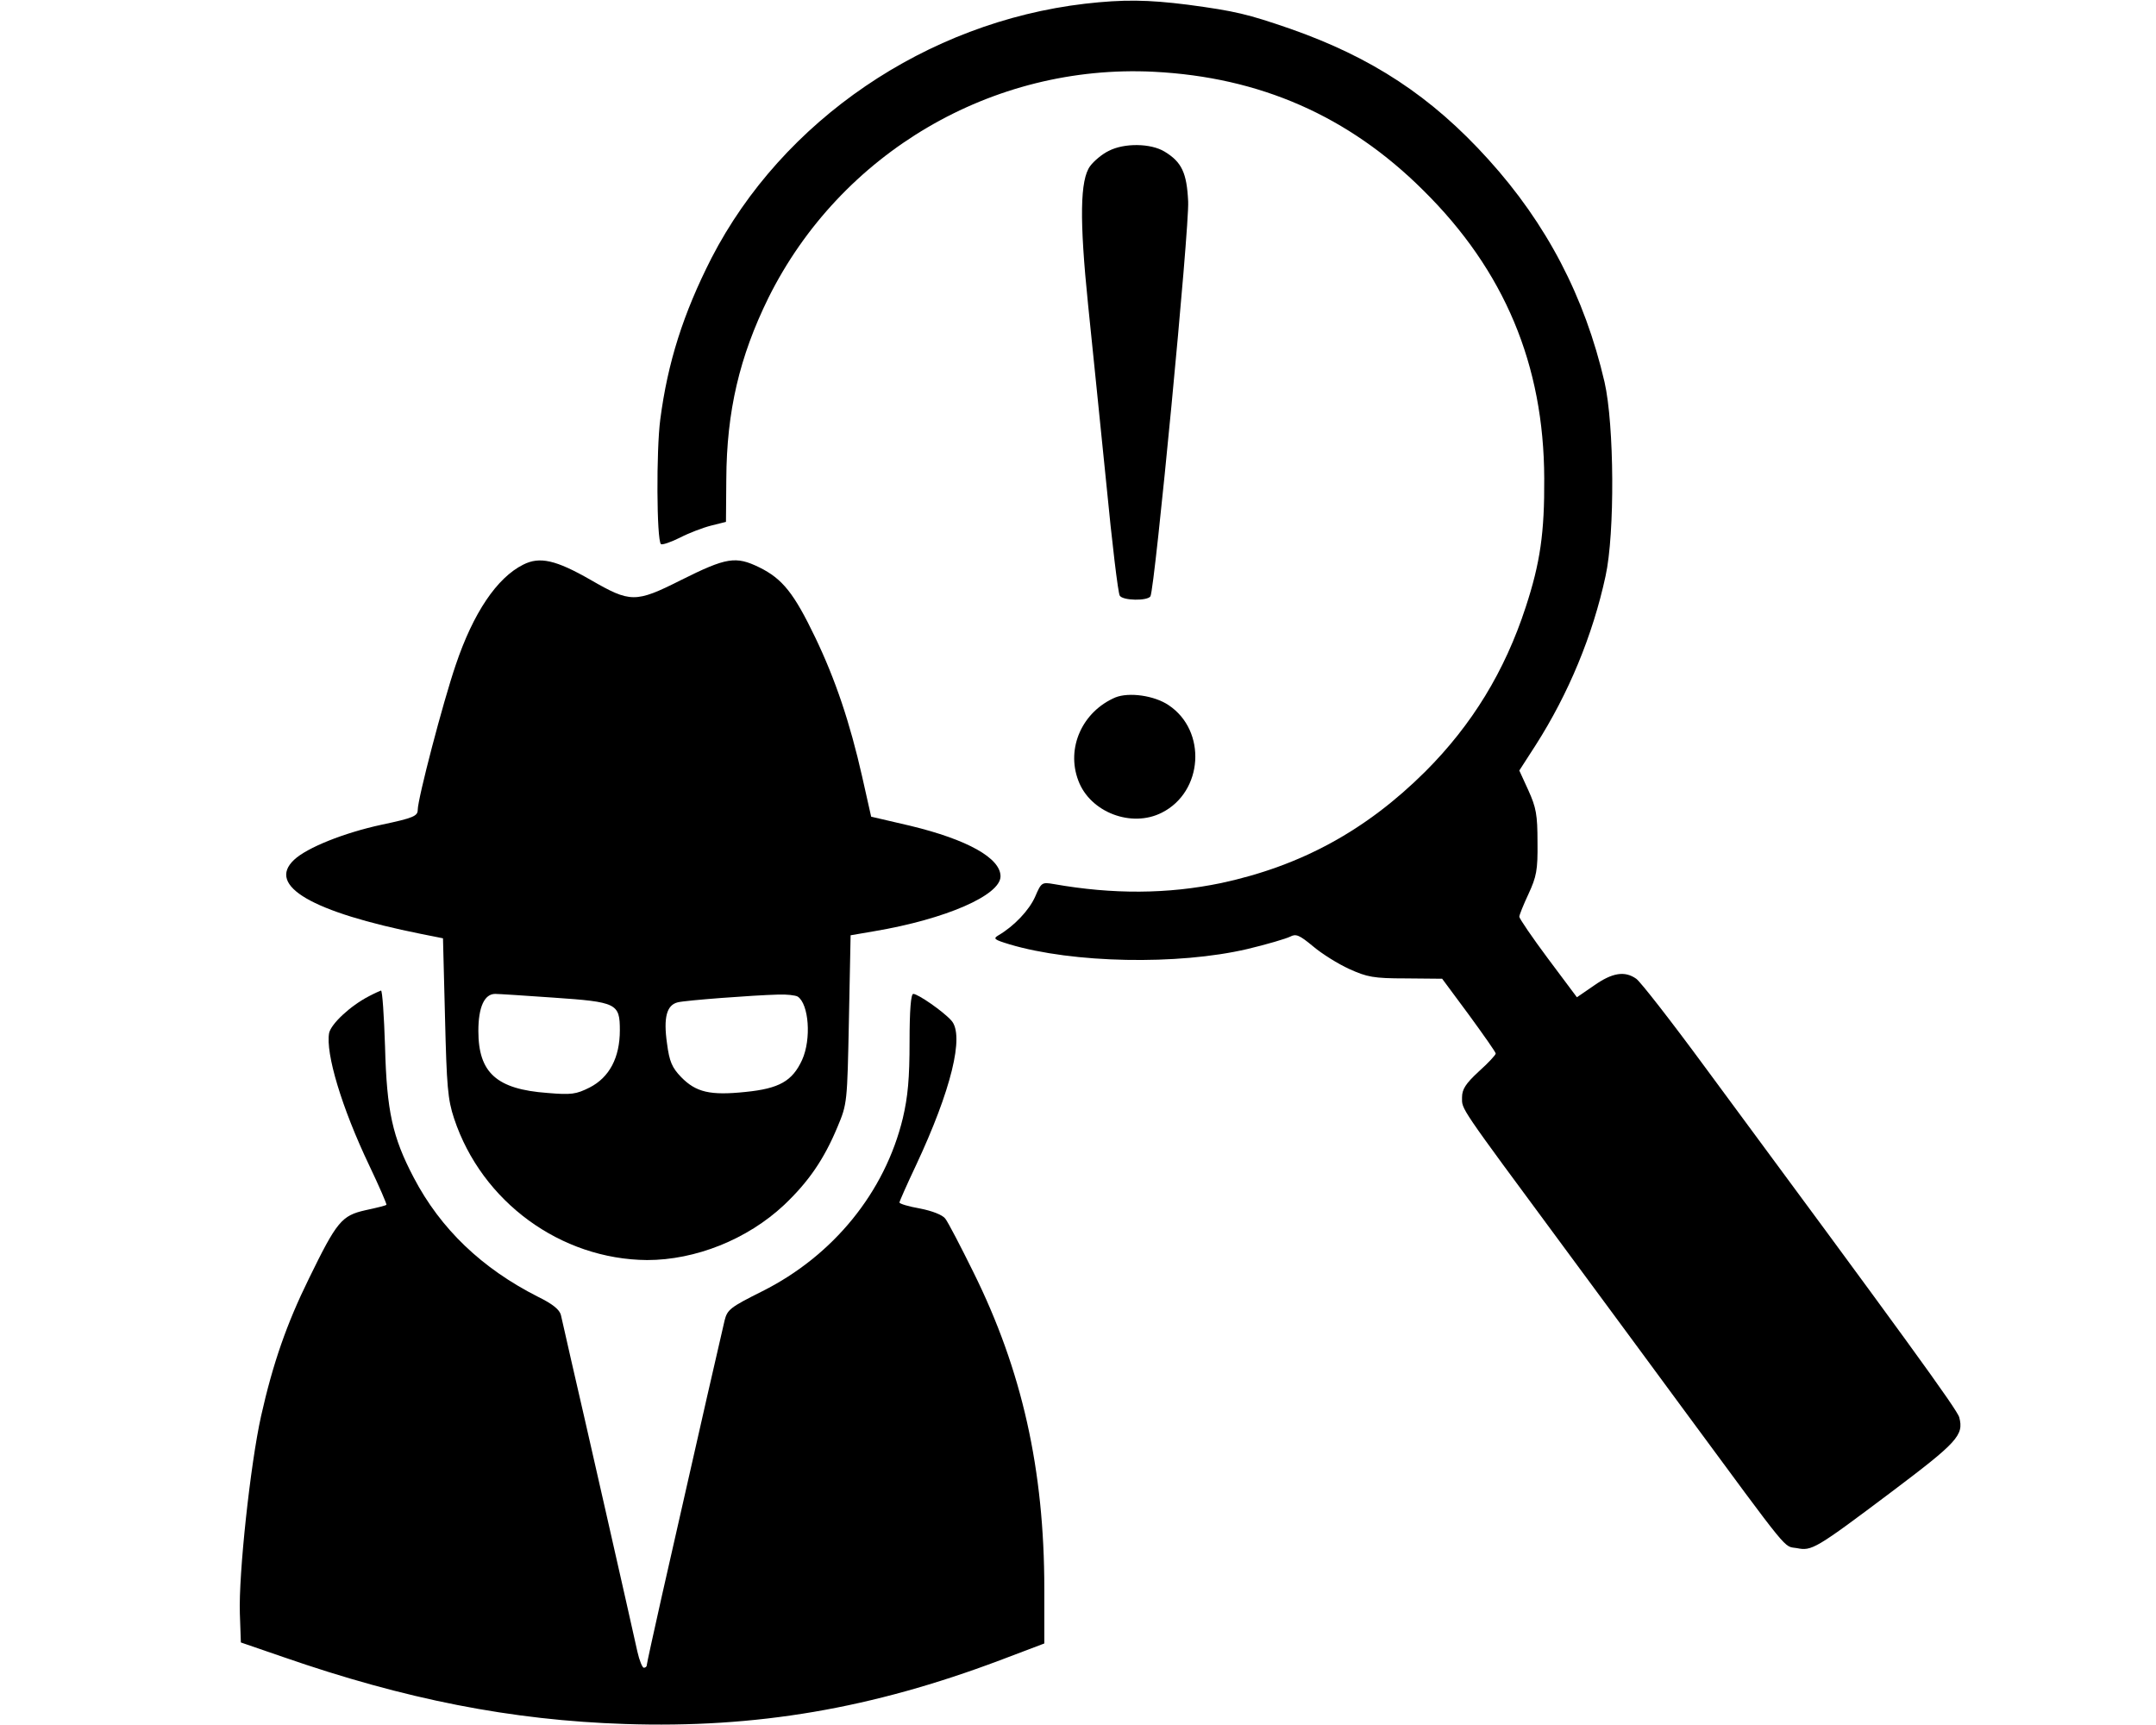
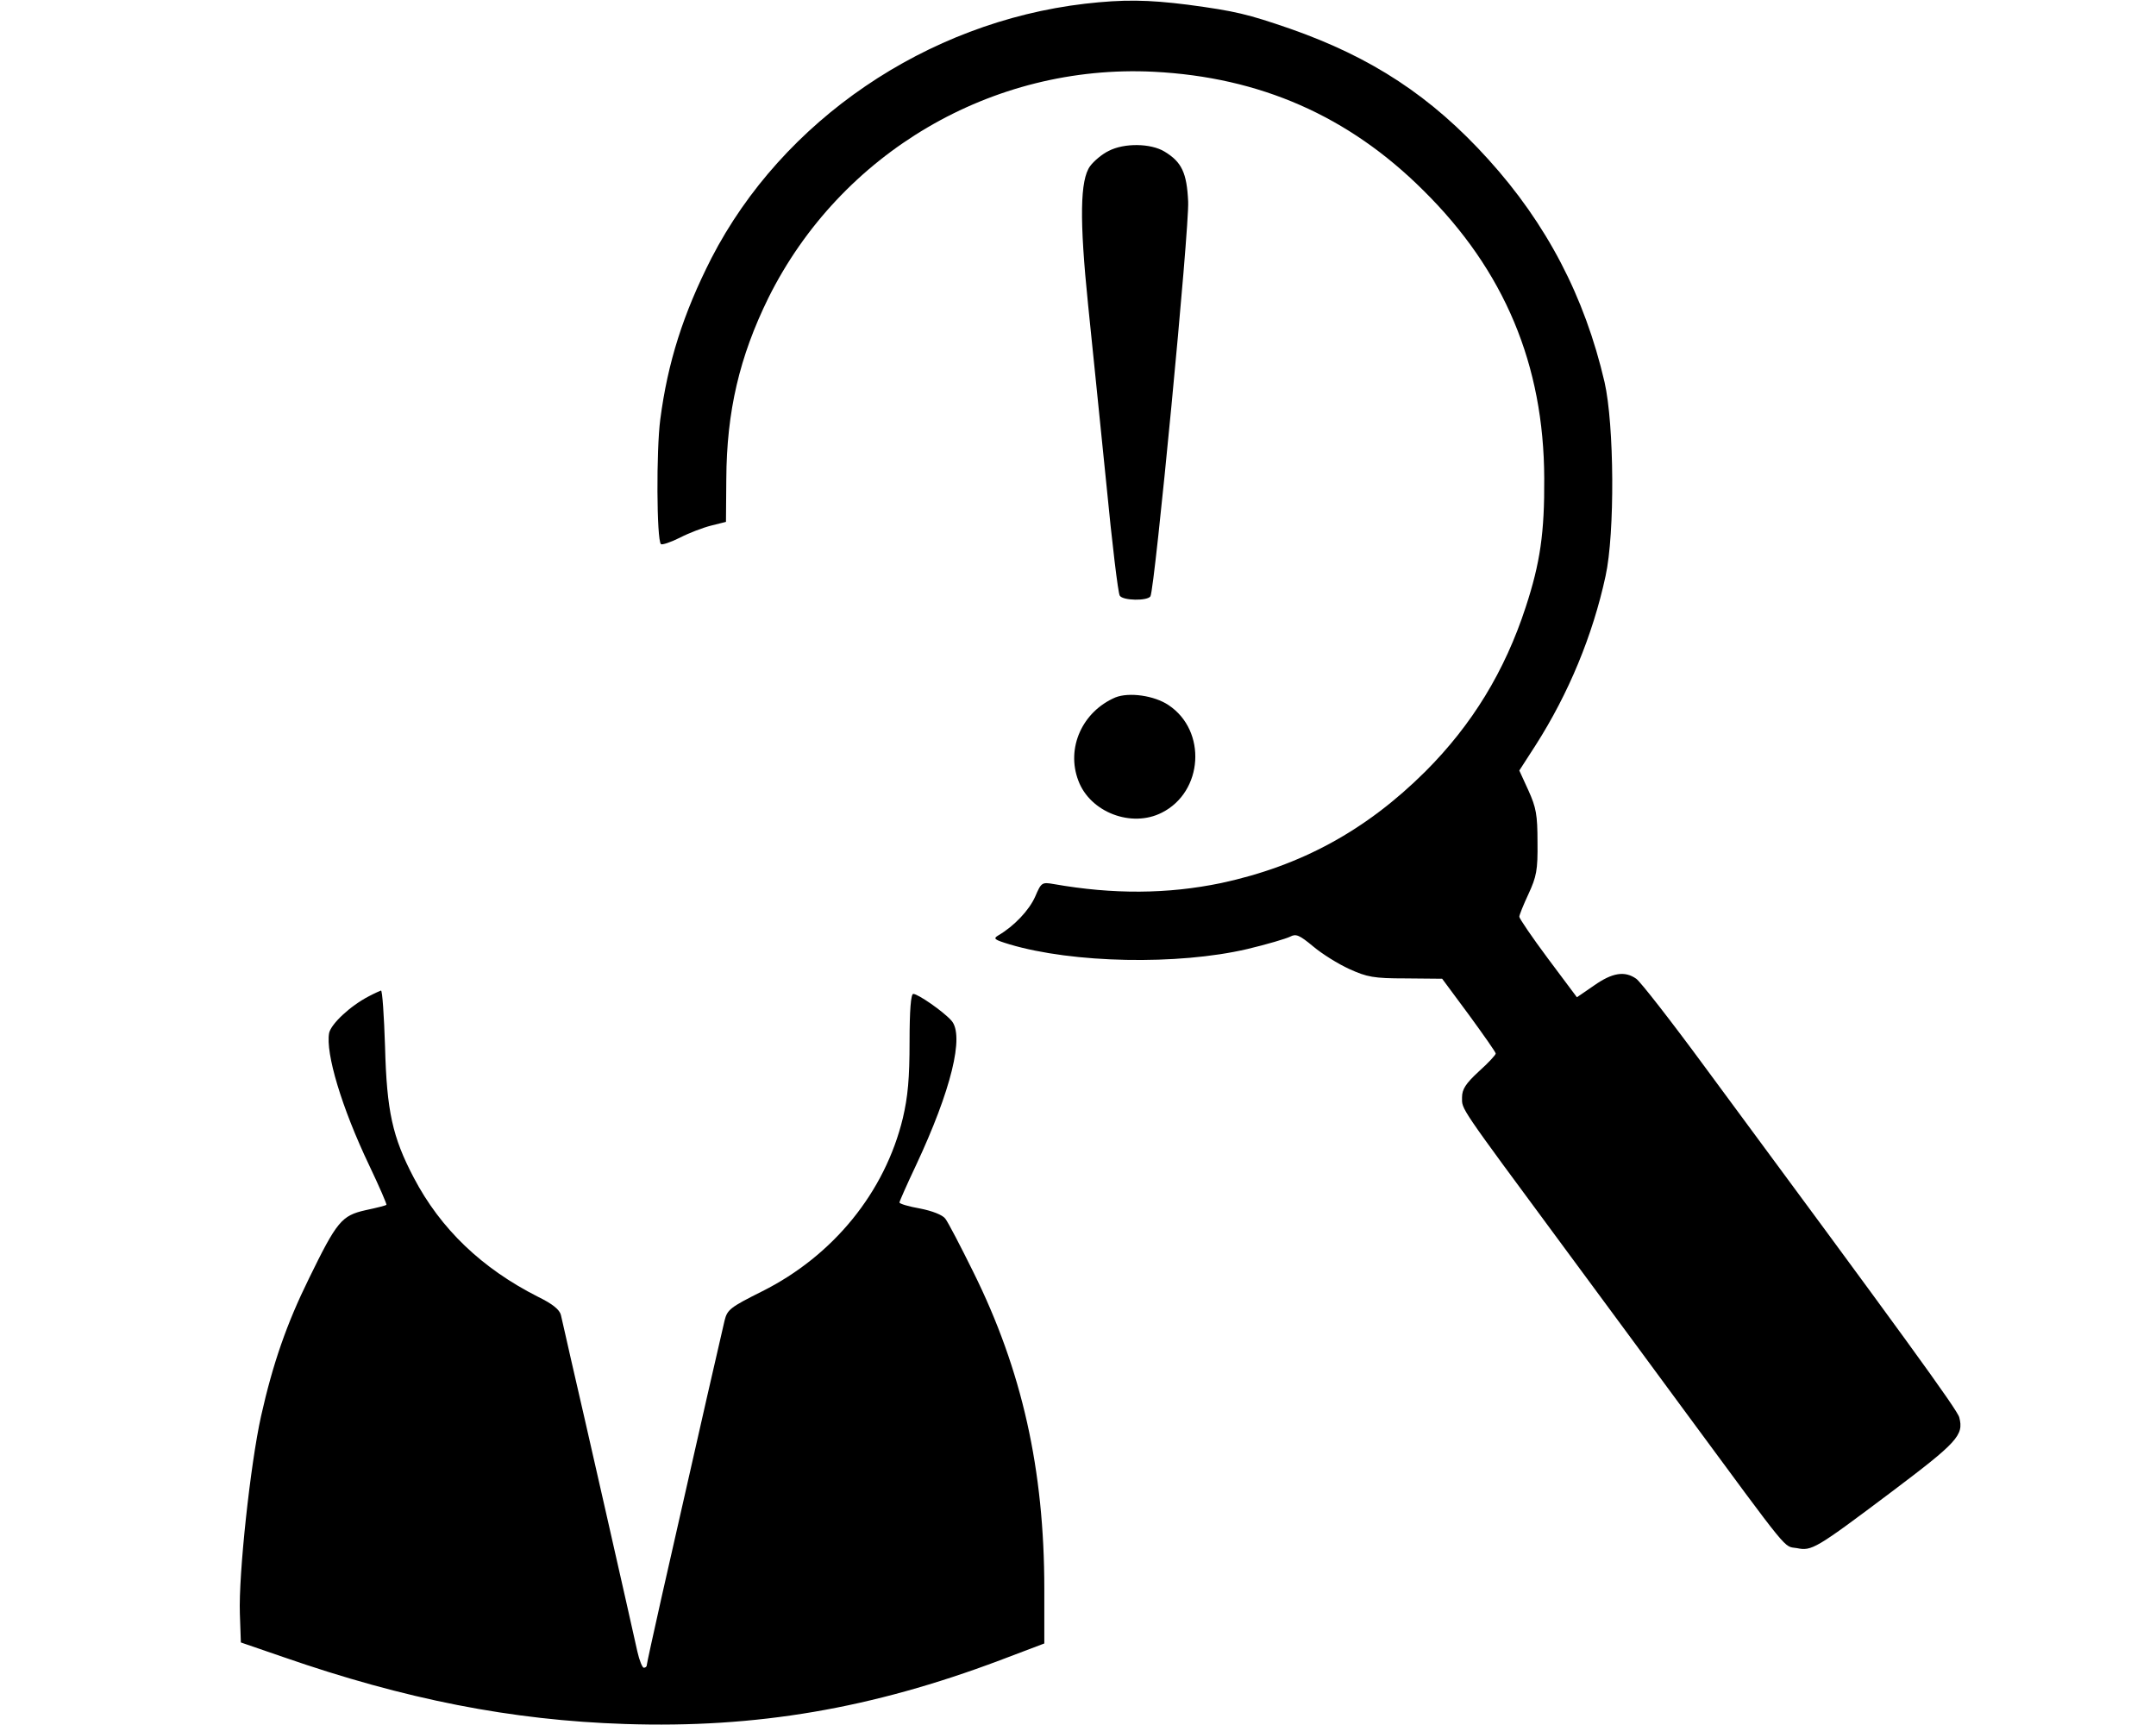
<svg xmlns="http://www.w3.org/2000/svg" version="1.0" width="640pt" height="512pt" viewBox="0 0 640 512" preserveAspectRatio="xMidYMid meet">
  <g transform="translate(0,512) scale(0.1,-0.1)" fill="#000000" stroke="none">
    <path d="M3221 5109 c-471 -55 -898 -346 -1109 -755 -84 -165 -130 -310 -152 -479 -12 -90 -11 -358 2 -370 3 -3 28 5 56 19 27 14 69 30 93 36 l44 11 1 127 c1 201 39 363 125 538 214 430 664 695 1144 671 315 -16 578 -131 800 -352 241 -238 358 -518 359 -855 1 -161 -12 -251 -55 -382 -62 -190 -159 -349 -298 -488 -176 -175 -369 -280 -606 -331 -159 -33 -321 -34 -497 -3 -35 6 -37 5 -55 -37 -18 -41 -63 -88 -109 -115 -17 -10 -13 -13 33 -27 188 -56 499 -62 705 -14 59 14 116 31 128 37 17 9 27 5 68 -29 26 -22 74 -52 107 -67 53 -24 72 -28 168 -28 l108 -1 80 -108 c43 -59 79 -110 79 -114 0 -4 -22 -28 -50 -53 -39 -36 -50 -53 -50 -77 0 -37 -13 -18 301 -443 140 -190 300 -406 354 -480 326 -442 298 -408 339 -415 44 -9 55 -3 281 167 195 147 215 168 201 221 -5 22 -169 247 -755 1040 -100 136 -192 254 -204 262 -34 24 -71 18 -125 -20 l-51 -35 -86 115 c-47 63 -85 119 -85 124 0 5 12 35 27 67 24 52 28 71 27 154 0 82 -4 103 -27 154 l-27 59 49 76 c97 152 169 325 207 501 28 127 26 449 -3 576 -59 254 -172 470 -345 661 -169 187 -346 303 -589 388 -125 43 -161 52 -303 71 -119 15 -191 16 -305 3z" />
    <path d="M3291 4672 c-19 -9 -44 -30 -55 -45 -30 -41 -32 -158 -6 -412 12 -115 36 -354 54 -530 17 -176 35 -326 40 -333 9 -15 82 -16 91 -2 13 22 116 1095 112 1172 -4 85 -19 117 -70 148 -41 25 -120 26 -166 2z" />
-     <path d="M1553 3444 c-78 -39 -148 -143 -200 -297 -38 -111 -113 -398 -113 -431 0 -18 -13 -24 -108 -44 -111 -24 -221 -68 -259 -104 -82 -77 53 -155 377 -220 l65 -13 6 -235 c5 -204 8 -243 27 -300 82 -247 316 -418 573 -420 143 0 297 61 406 163 73 69 119 136 159 232 29 69 29 72 34 319 l5 250 70 12 c213 36 375 107 375 163 0 54 -98 109 -268 150 l-116 27 -27 120 c-36 159 -79 287 -139 412 -63 131 -97 174 -166 208 -70 34 -97 30 -233 -38 -135 -68 -150 -67 -268 1 -103 59 -151 70 -200 45z m89 -1285 c189 -13 198 -17 198 -97 0 -81 -31 -140 -90 -170 -40 -20 -54 -22 -125 -16 -151 11 -205 60 -205 184 0 71 18 110 50 110 10 0 87 -5 172 -11z m726 3 c33 -22 41 -126 13 -188 -29 -63 -68 -85 -168 -95 -105 -11 -147 -1 -191 44 -27 28 -35 46 -42 100 -11 77 -1 114 32 122 24 6 223 21 298 23 25 1 51 -2 58 -6z" />
    <path d="M3311 3050 c-98 -42 -147 -150 -110 -247 35 -94 158 -141 248 -95 123 62 134 243 20 319 -43 29 -118 39 -158 23z" />
    <path d="M1095 2163 c-56 -29 -112 -82 -118 -109 -11 -60 37 -221 119 -393 30 -63 53 -116 51 -117 -1 -2 -29 -9 -62 -16 -71 -16 -85 -33 -168 -203 -66 -134 -107 -252 -142 -408 -32 -144 -67 -470 -63 -586 l3 -86 125 -43 c363 -126 678 -188 1015 -199 391 -13 733 46 1113 189 l132 50 0 162 c0 354 -66 649 -211 941 -38 77 -75 148 -83 158 -8 11 -39 23 -75 30 -34 6 -61 14 -61 18 0 3 22 53 49 110 104 222 145 386 105 430 -24 27 -99 79 -113 79 -7 0 -11 -48 -11 -142 0 -109 -5 -163 -20 -227 -53 -219 -206 -408 -418 -514 -94 -47 -103 -54 -111 -86 -8 -33 -68 -295 -187 -821 -24 -107 -44 -198 -44 -202 0 -5 -4 -8 -9 -8 -4 0 -13 21 -19 48 -15 69 -167 739 -197 867 -14 61 -27 120 -30 132 -4 16 -25 33 -68 54 -166 84 -289 201 -369 354 -63 120 -80 197 -85 388 -3 92 -8 167 -12 167 -3 -1 -19 -8 -36 -17z" />
  </g>
</svg>